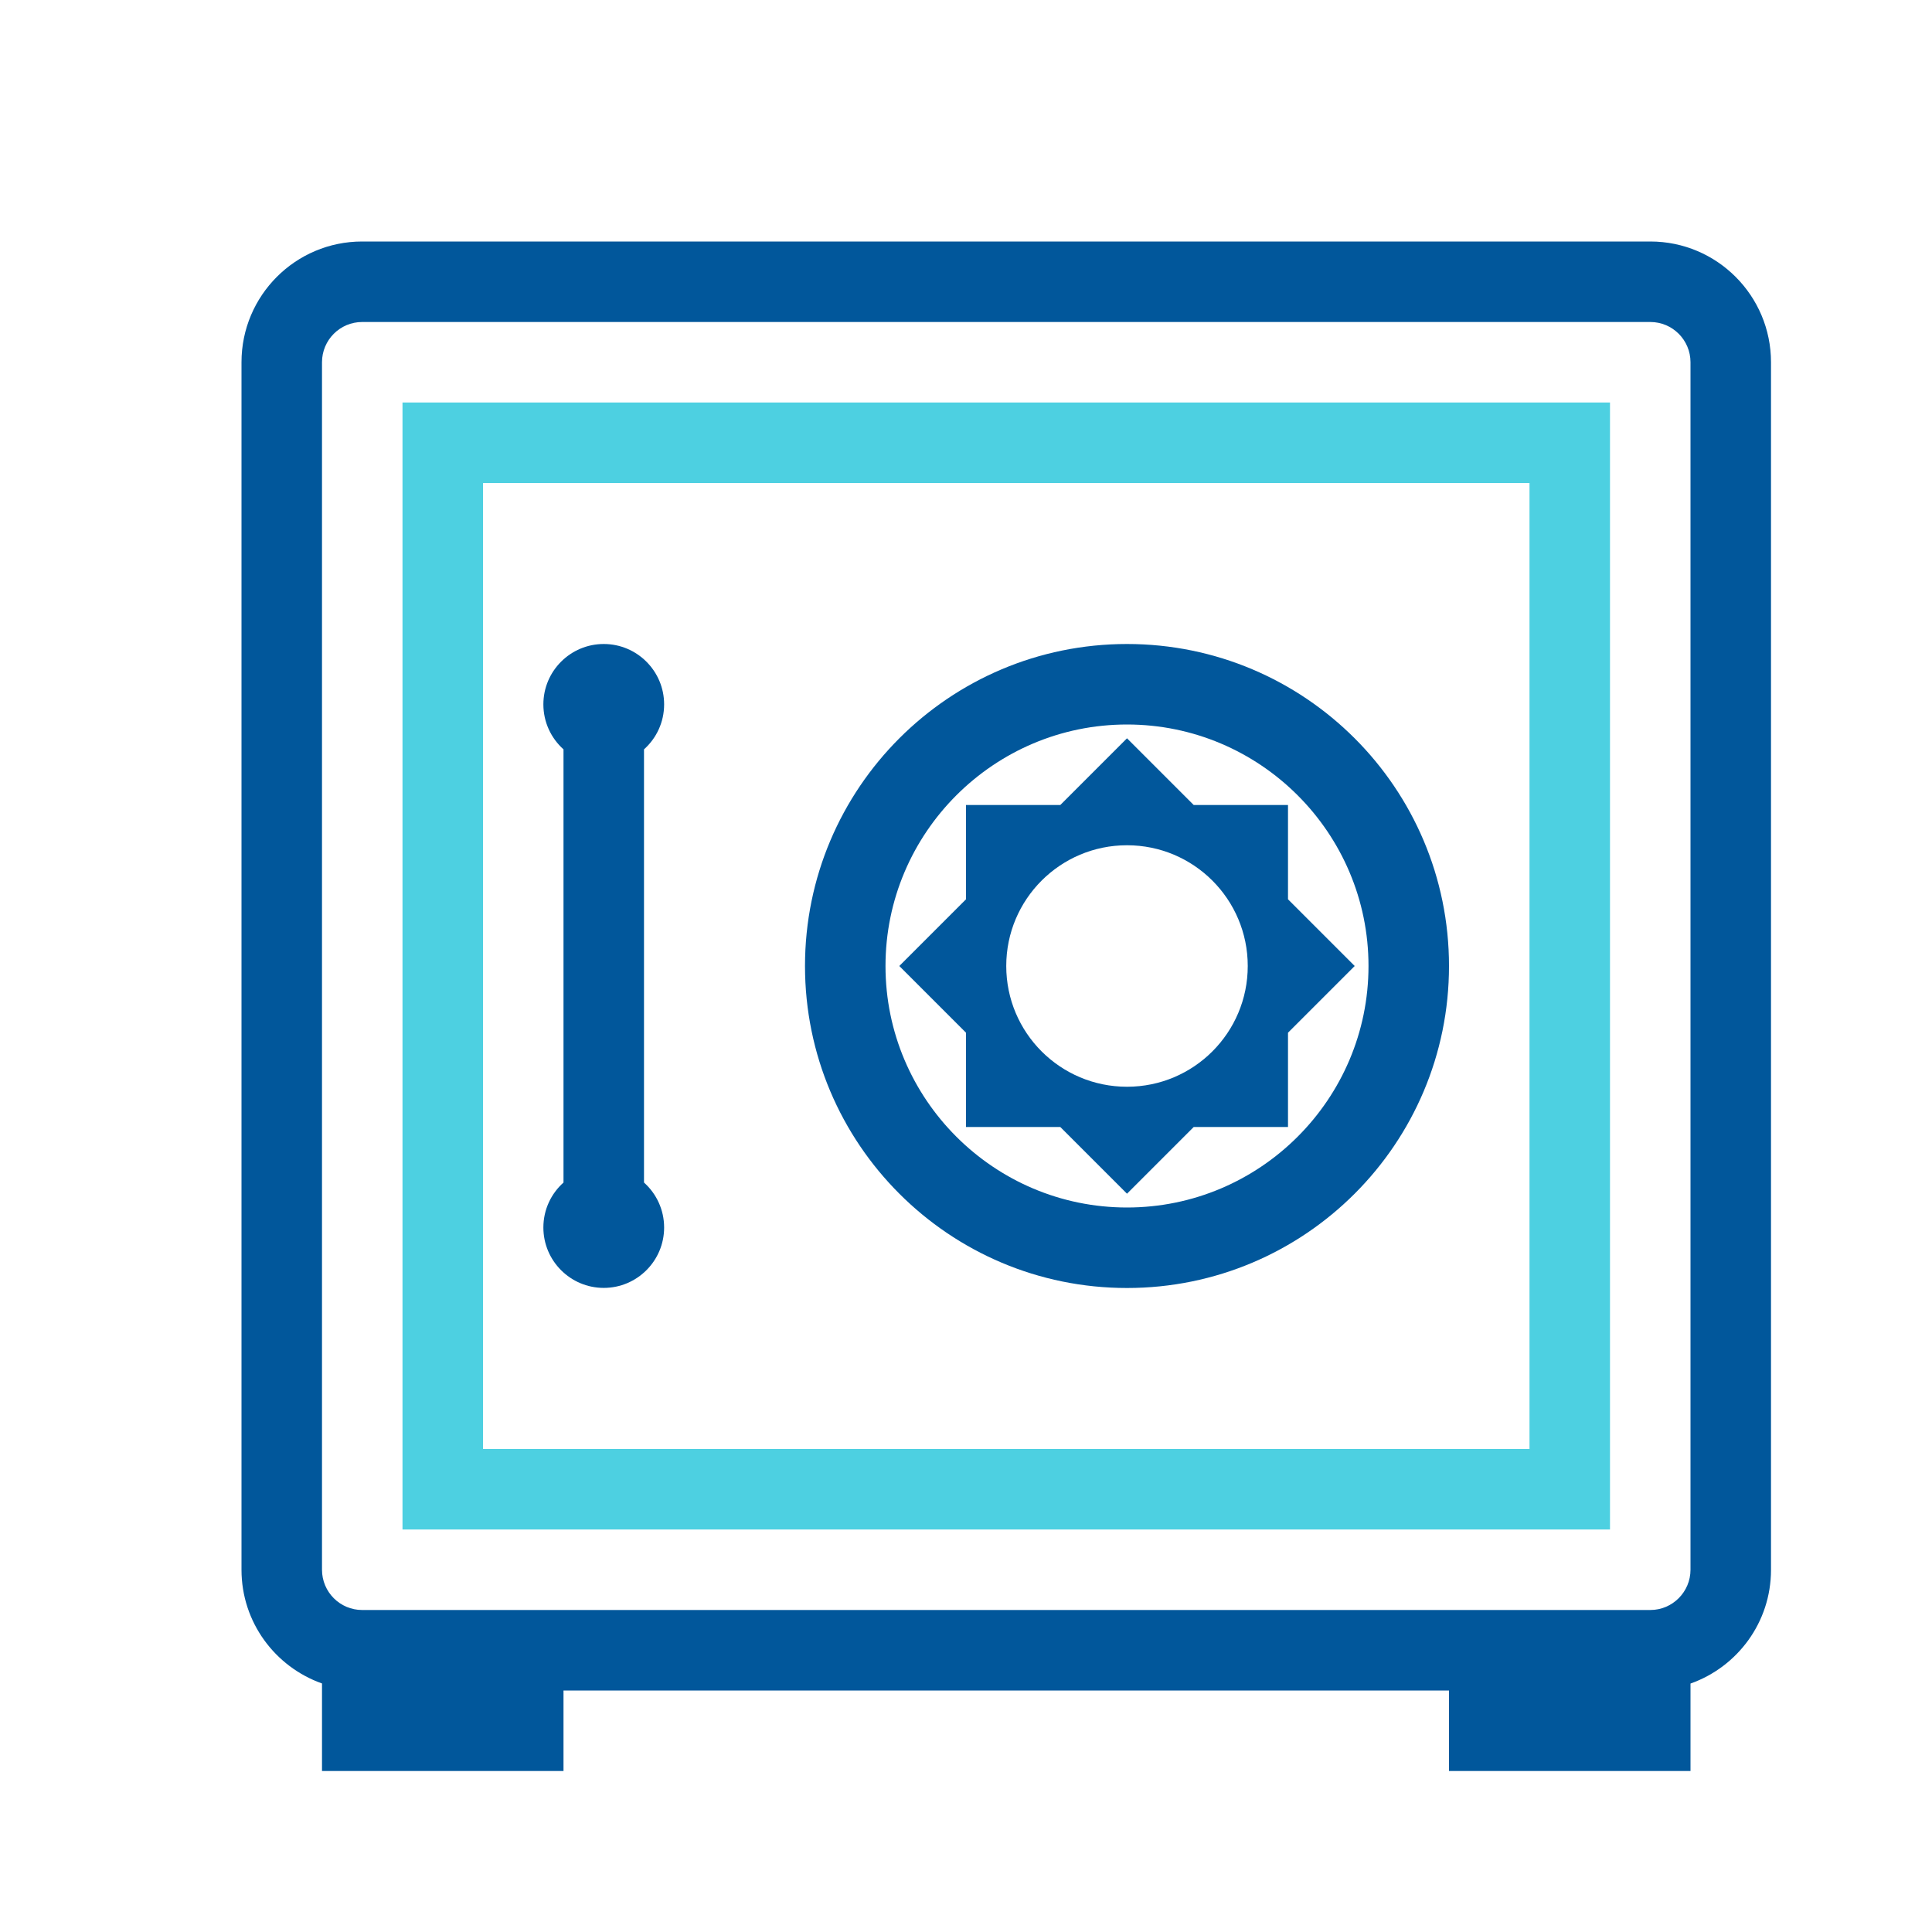
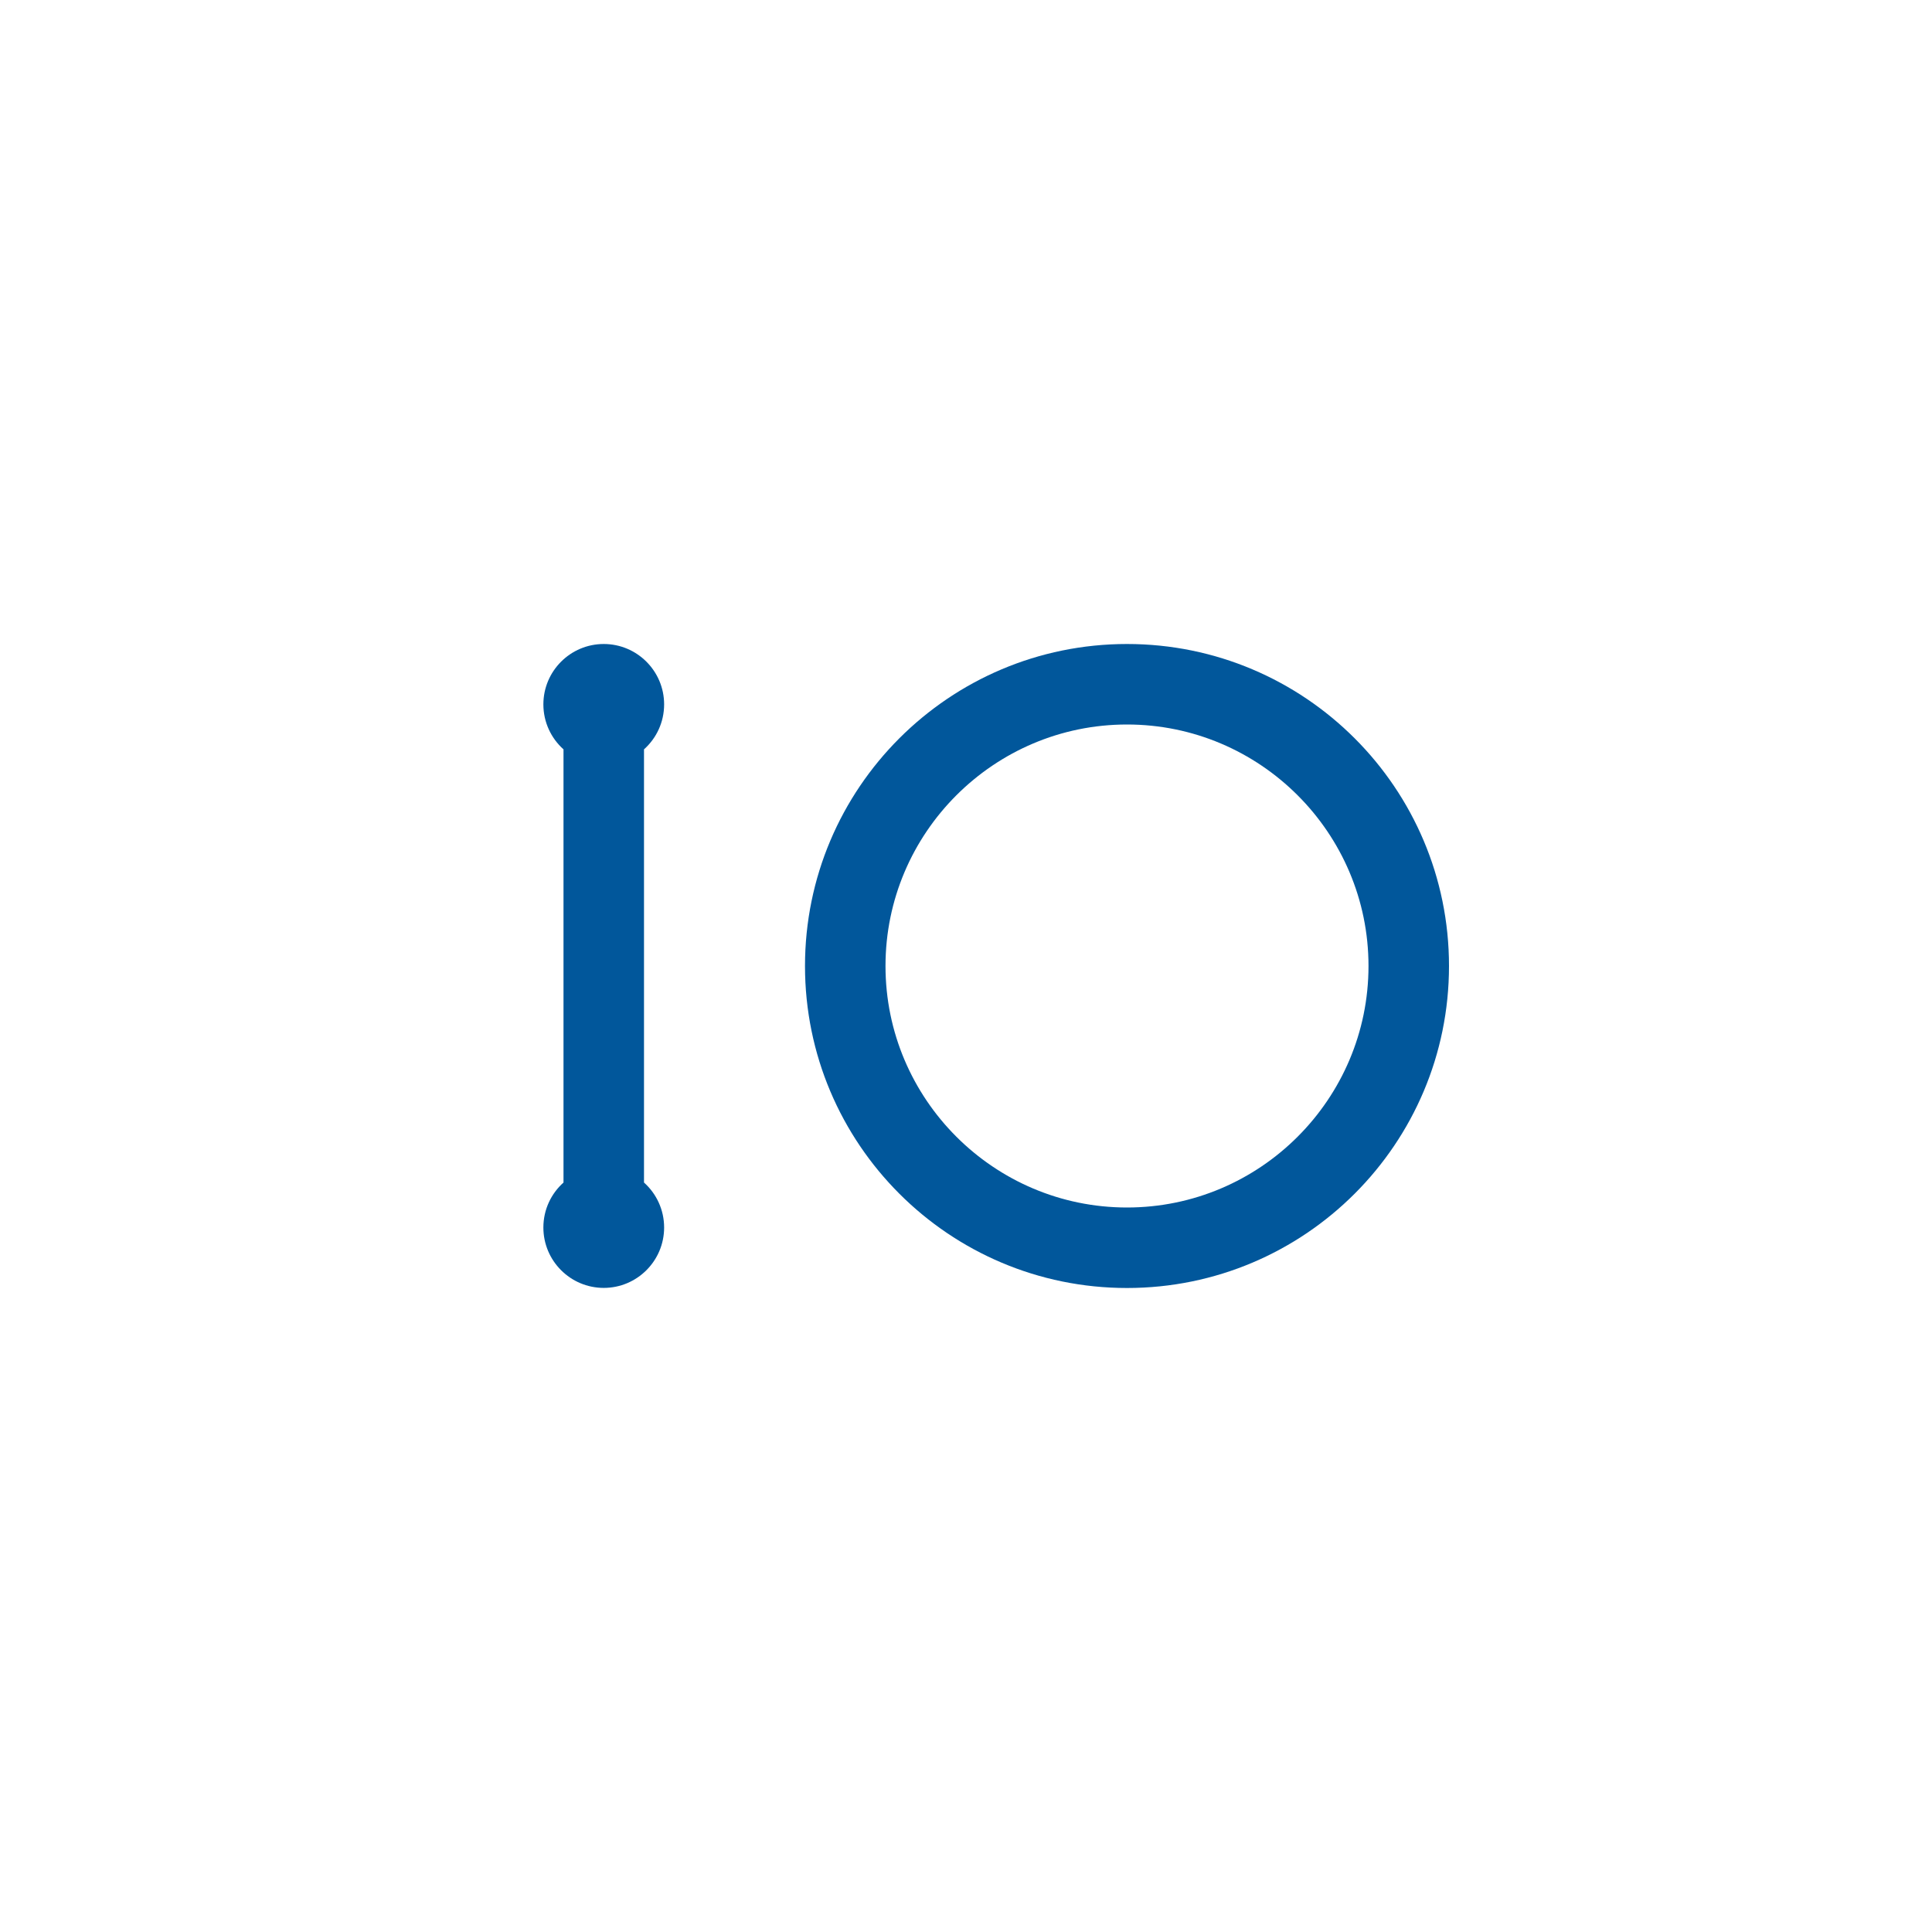
<svg xmlns="http://www.w3.org/2000/svg" id="Ikony" viewBox="0 0 192 192">
  <defs>
    <style>.cls-1{fill-rule:evenodd;fill:#01579b}</style>
  </defs>
-   <path class="cls-1" d="M112 108c6.63 0 12-5.37 12-12s-5.37-12-12-12-12 5.37-12 12 5.37 12 12 12zm6.63-28L112 73.37 105.37 80H96v9.37L89.37 96l6.63 6.63V112h9.37l6.63 6.63 6.63-6.63H128v-9.37l6.63-6.63-6.63-6.63V80h-9.37z" />
-   <path d="M152 48v96H48V48h104m8-8H40v112h120V40z" fill="#4dd0e1" />
-   <path class="cls-1" d="M164.01 24H35.99C29.37 24 24 29.37 24 36v120c0 5.22 3.34 9.65 8 11.3v8.7h24v-8h88v8h24v-8.69c4.66-1.65 8-6.08 8-11.3V36c0-6.62-5.37-12-11.99-12zM168 156c0 2.2-1.79 4-3.99 4H35.99c-2.2 0-3.99-1.79-3.99-4V36c0-2.21 1.79-4 3.99-4h128.02c2.2 0 3.99 1.79 3.99 4v120z" />
  <path d="M112 72c13.23 0 24 10.77 24 24s-10.77 24-24 24-24-10.77-24-24 10.77-24 24-24m0-8c-17.67 0-32 14.33-32 32s14.33 32 32 32 32-14.33 32-32-14.33-32-32-32z" fill="#01579b" />
  <path class="cls-1" d="M64 74.47v43.05c1.23 1.1 2 2.7 2 4.47 0 3.31-2.69 6-6 6s-6-2.69-6-6c0-1.78.77-3.37 2-4.47V74.47c-1.23-1.1-2-2.7-2-4.47 0-3.31 2.69-6 6-6s6 2.69 6 6c0 1.78-.77 3.37-2 4.47z" />
</svg>